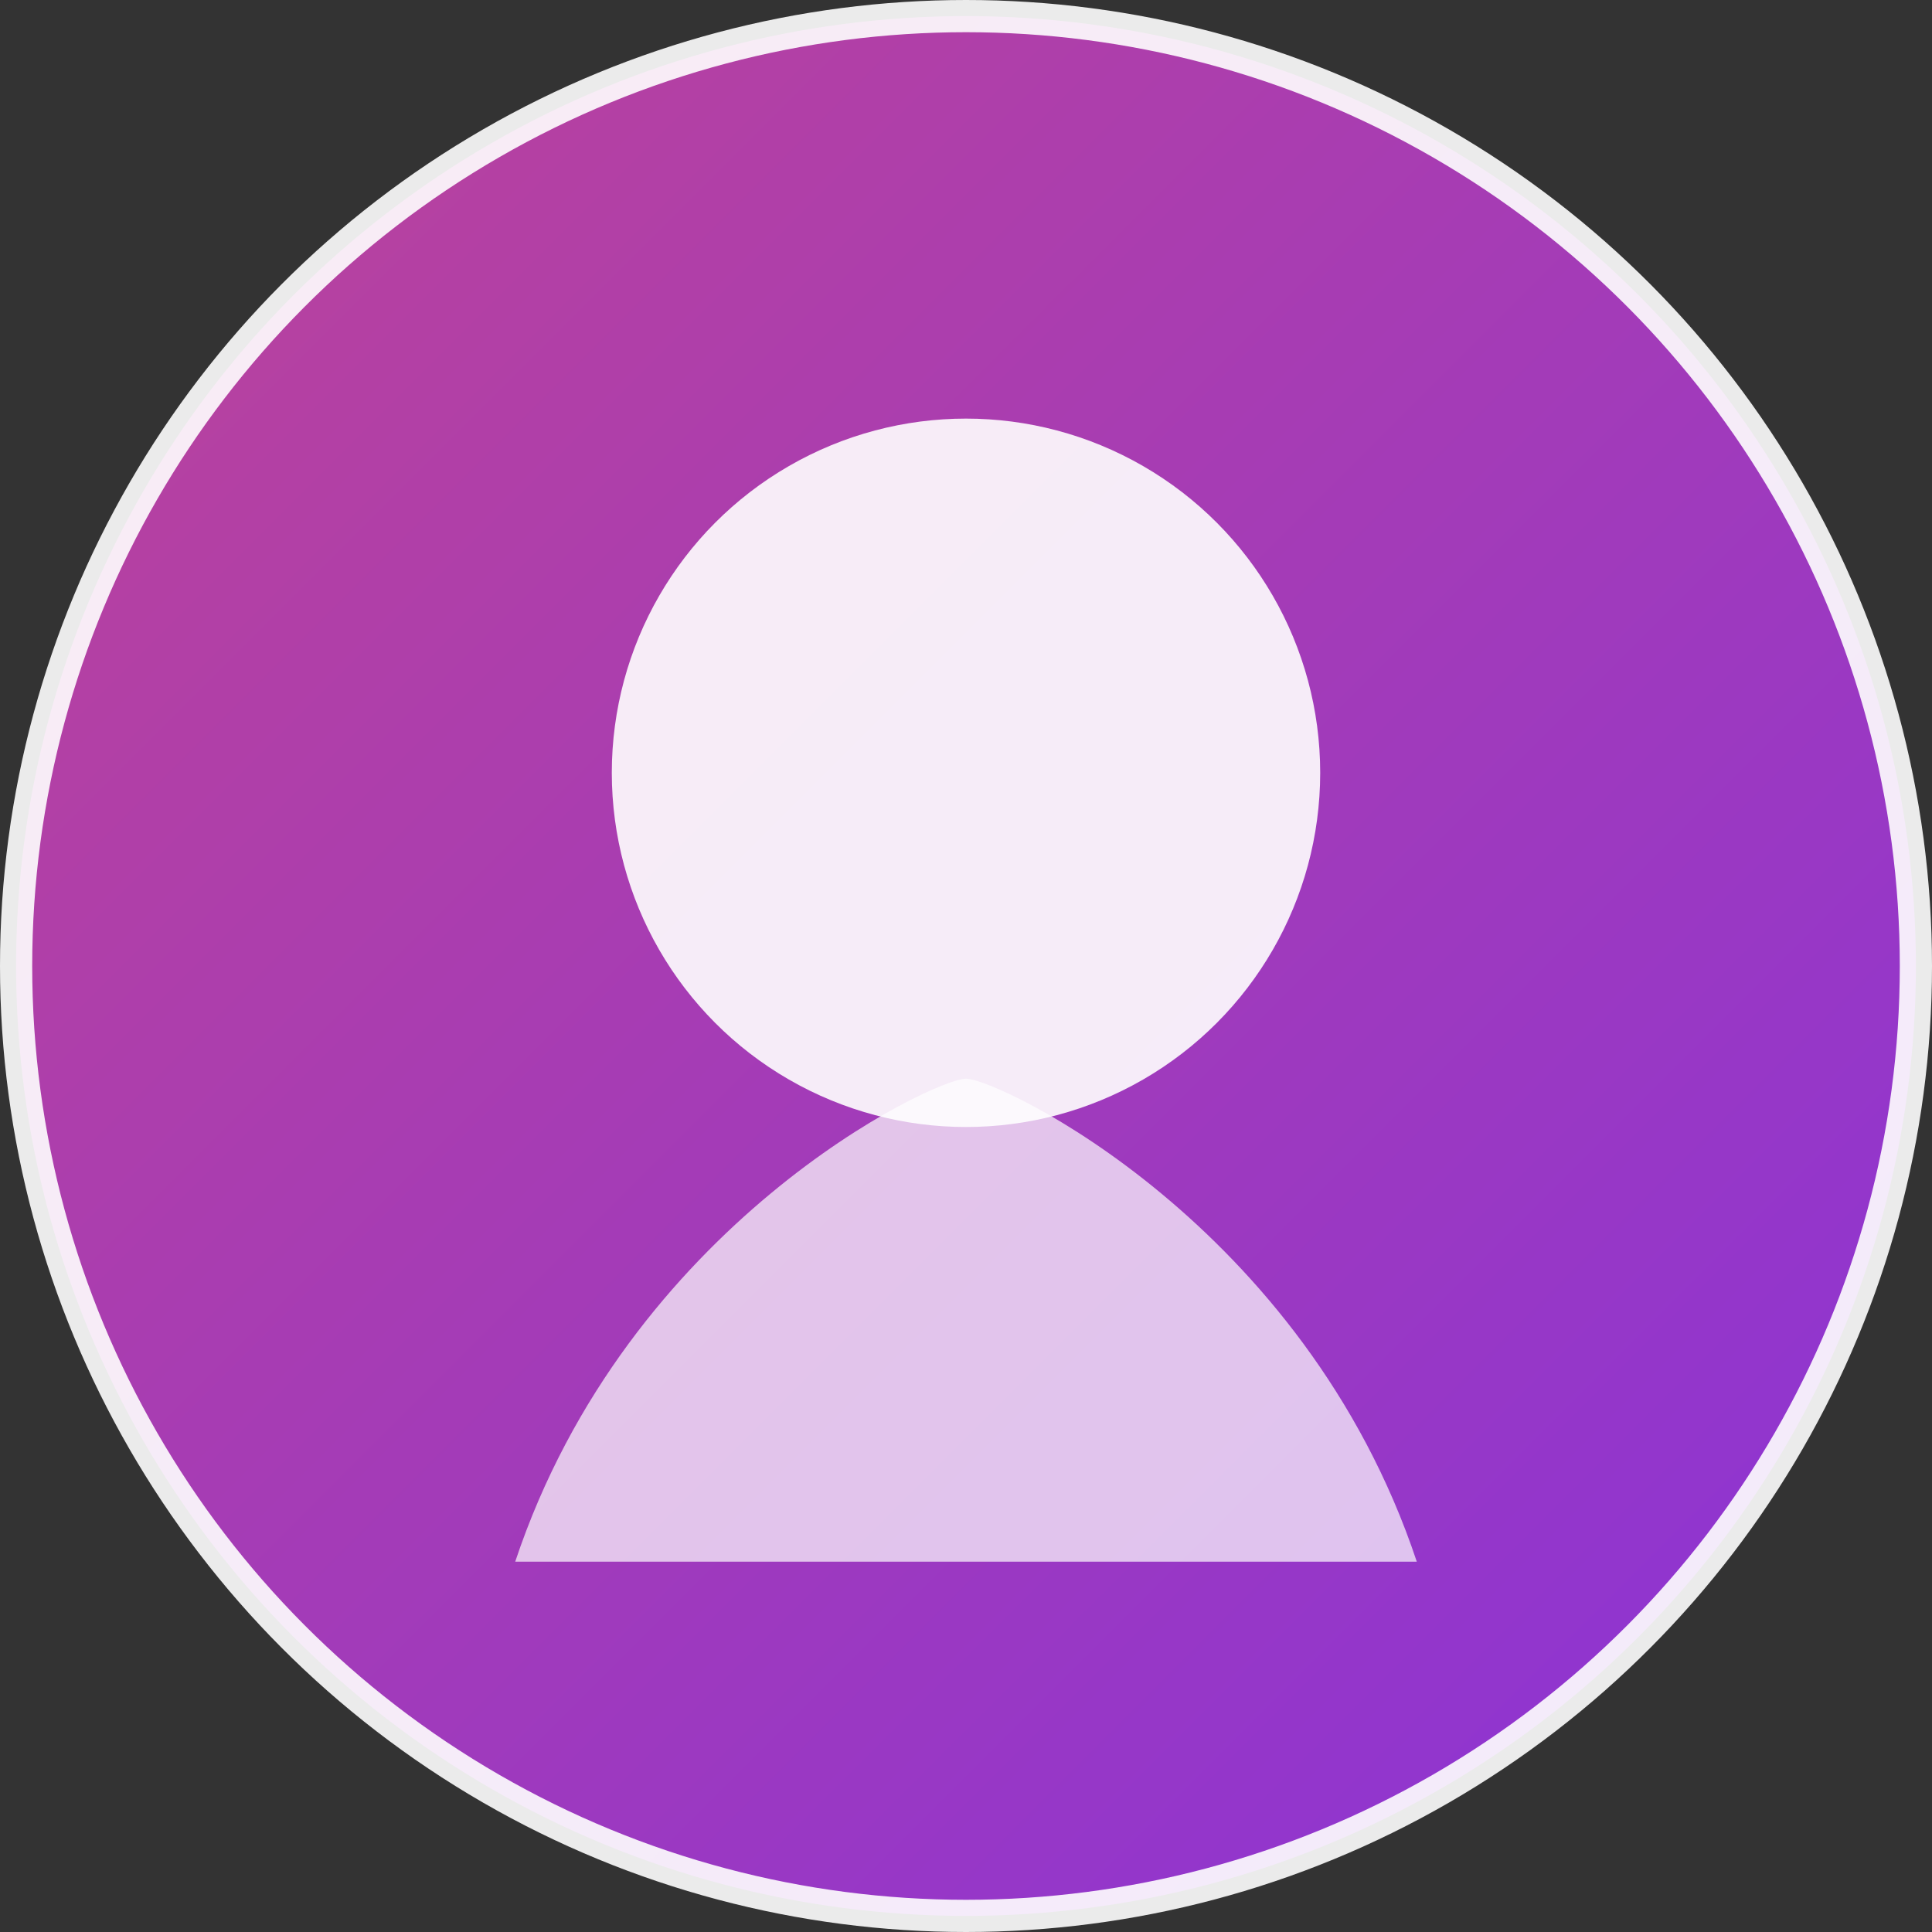
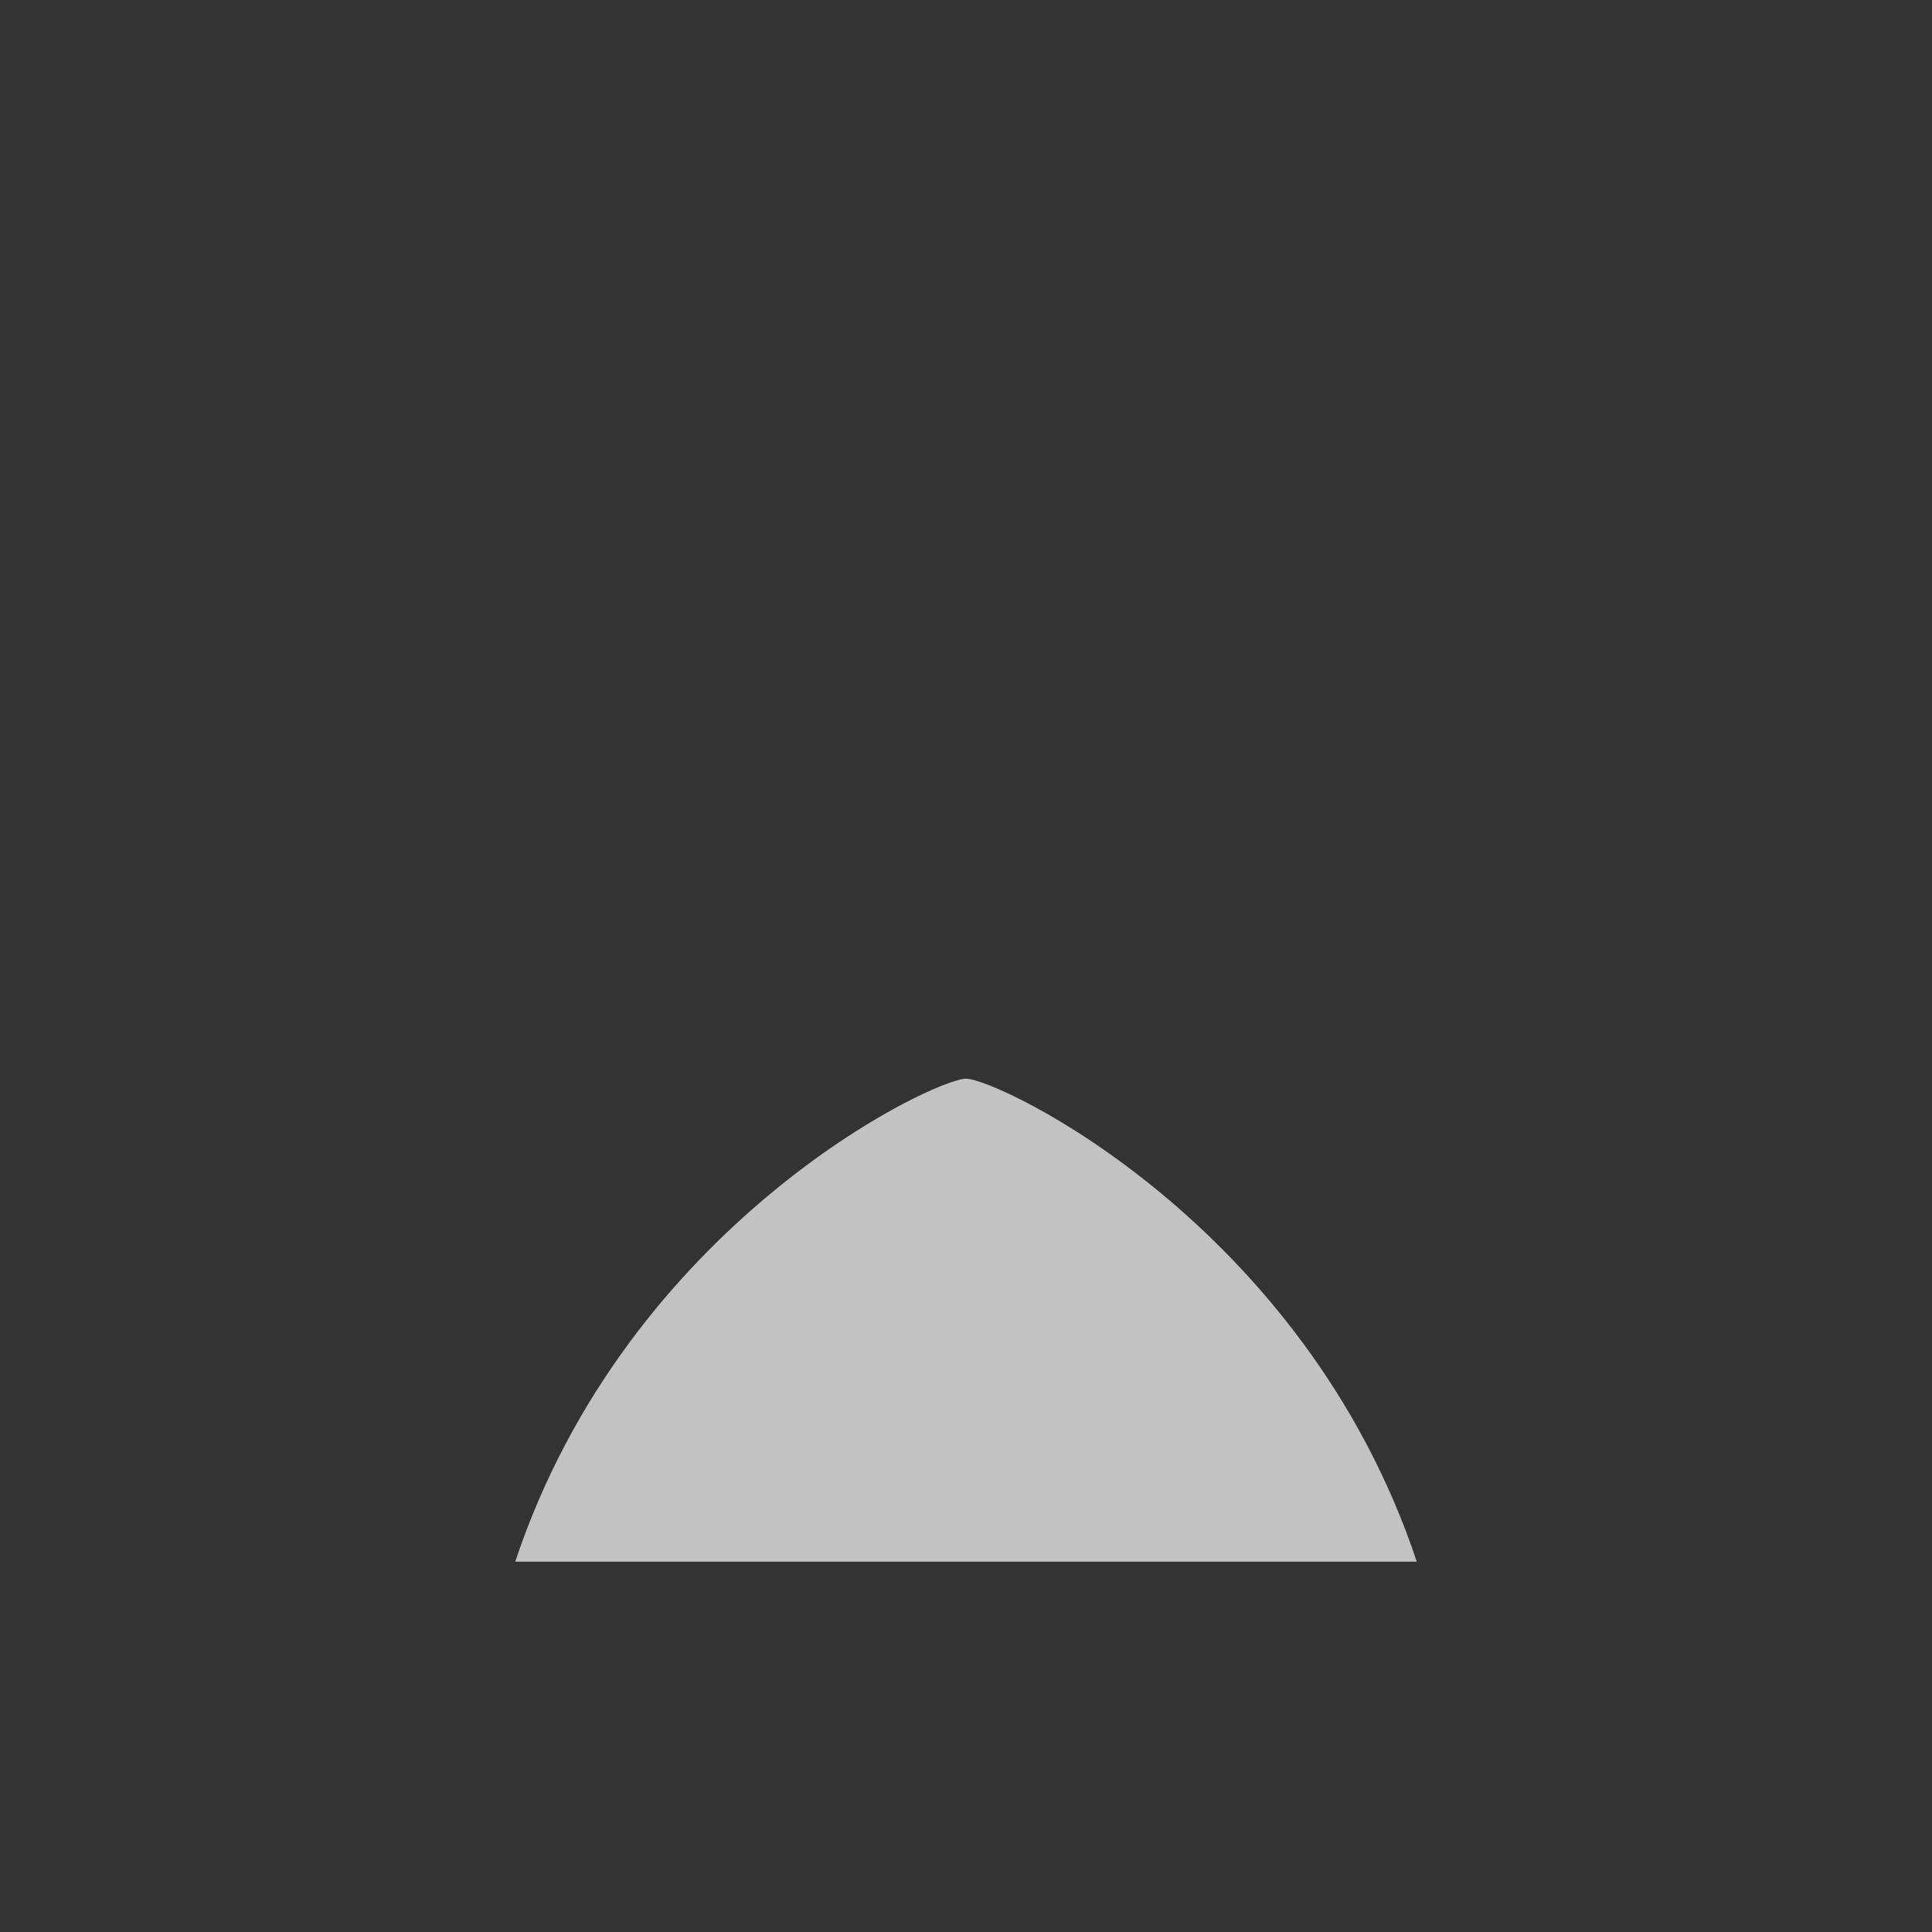
<svg xmlns="http://www.w3.org/2000/svg" width="240" height="240" viewBox="0 0 240 240">
  <rect x="0" y="0" width="240" height="240" fill="#333333" stroke="none" />
  <defs>
    <linearGradient id="avatarGradient3" x1="0%" y1="0%" x2="100%" y2="100%">
      <stop offset="0%" stop-color="#cc45a4" />
      <stop offset="100%" stop-color="#9333ea" />
    </linearGradient>
  </defs>
-   <circle cx="120" cy="120" r="118" fill="url(#avatarGradient3)" stroke="#ffffff" stroke-width="4" opacity="0.9" />
-   <circle cx="120" cy="96" r="44" fill="rgba(255,255,255,0.9)" />
  <path d="M64 194c14-42 52-60 56-60 4 0 42 18 56 60" fill="rgba(255,255,255,0.7)" />
</svg>